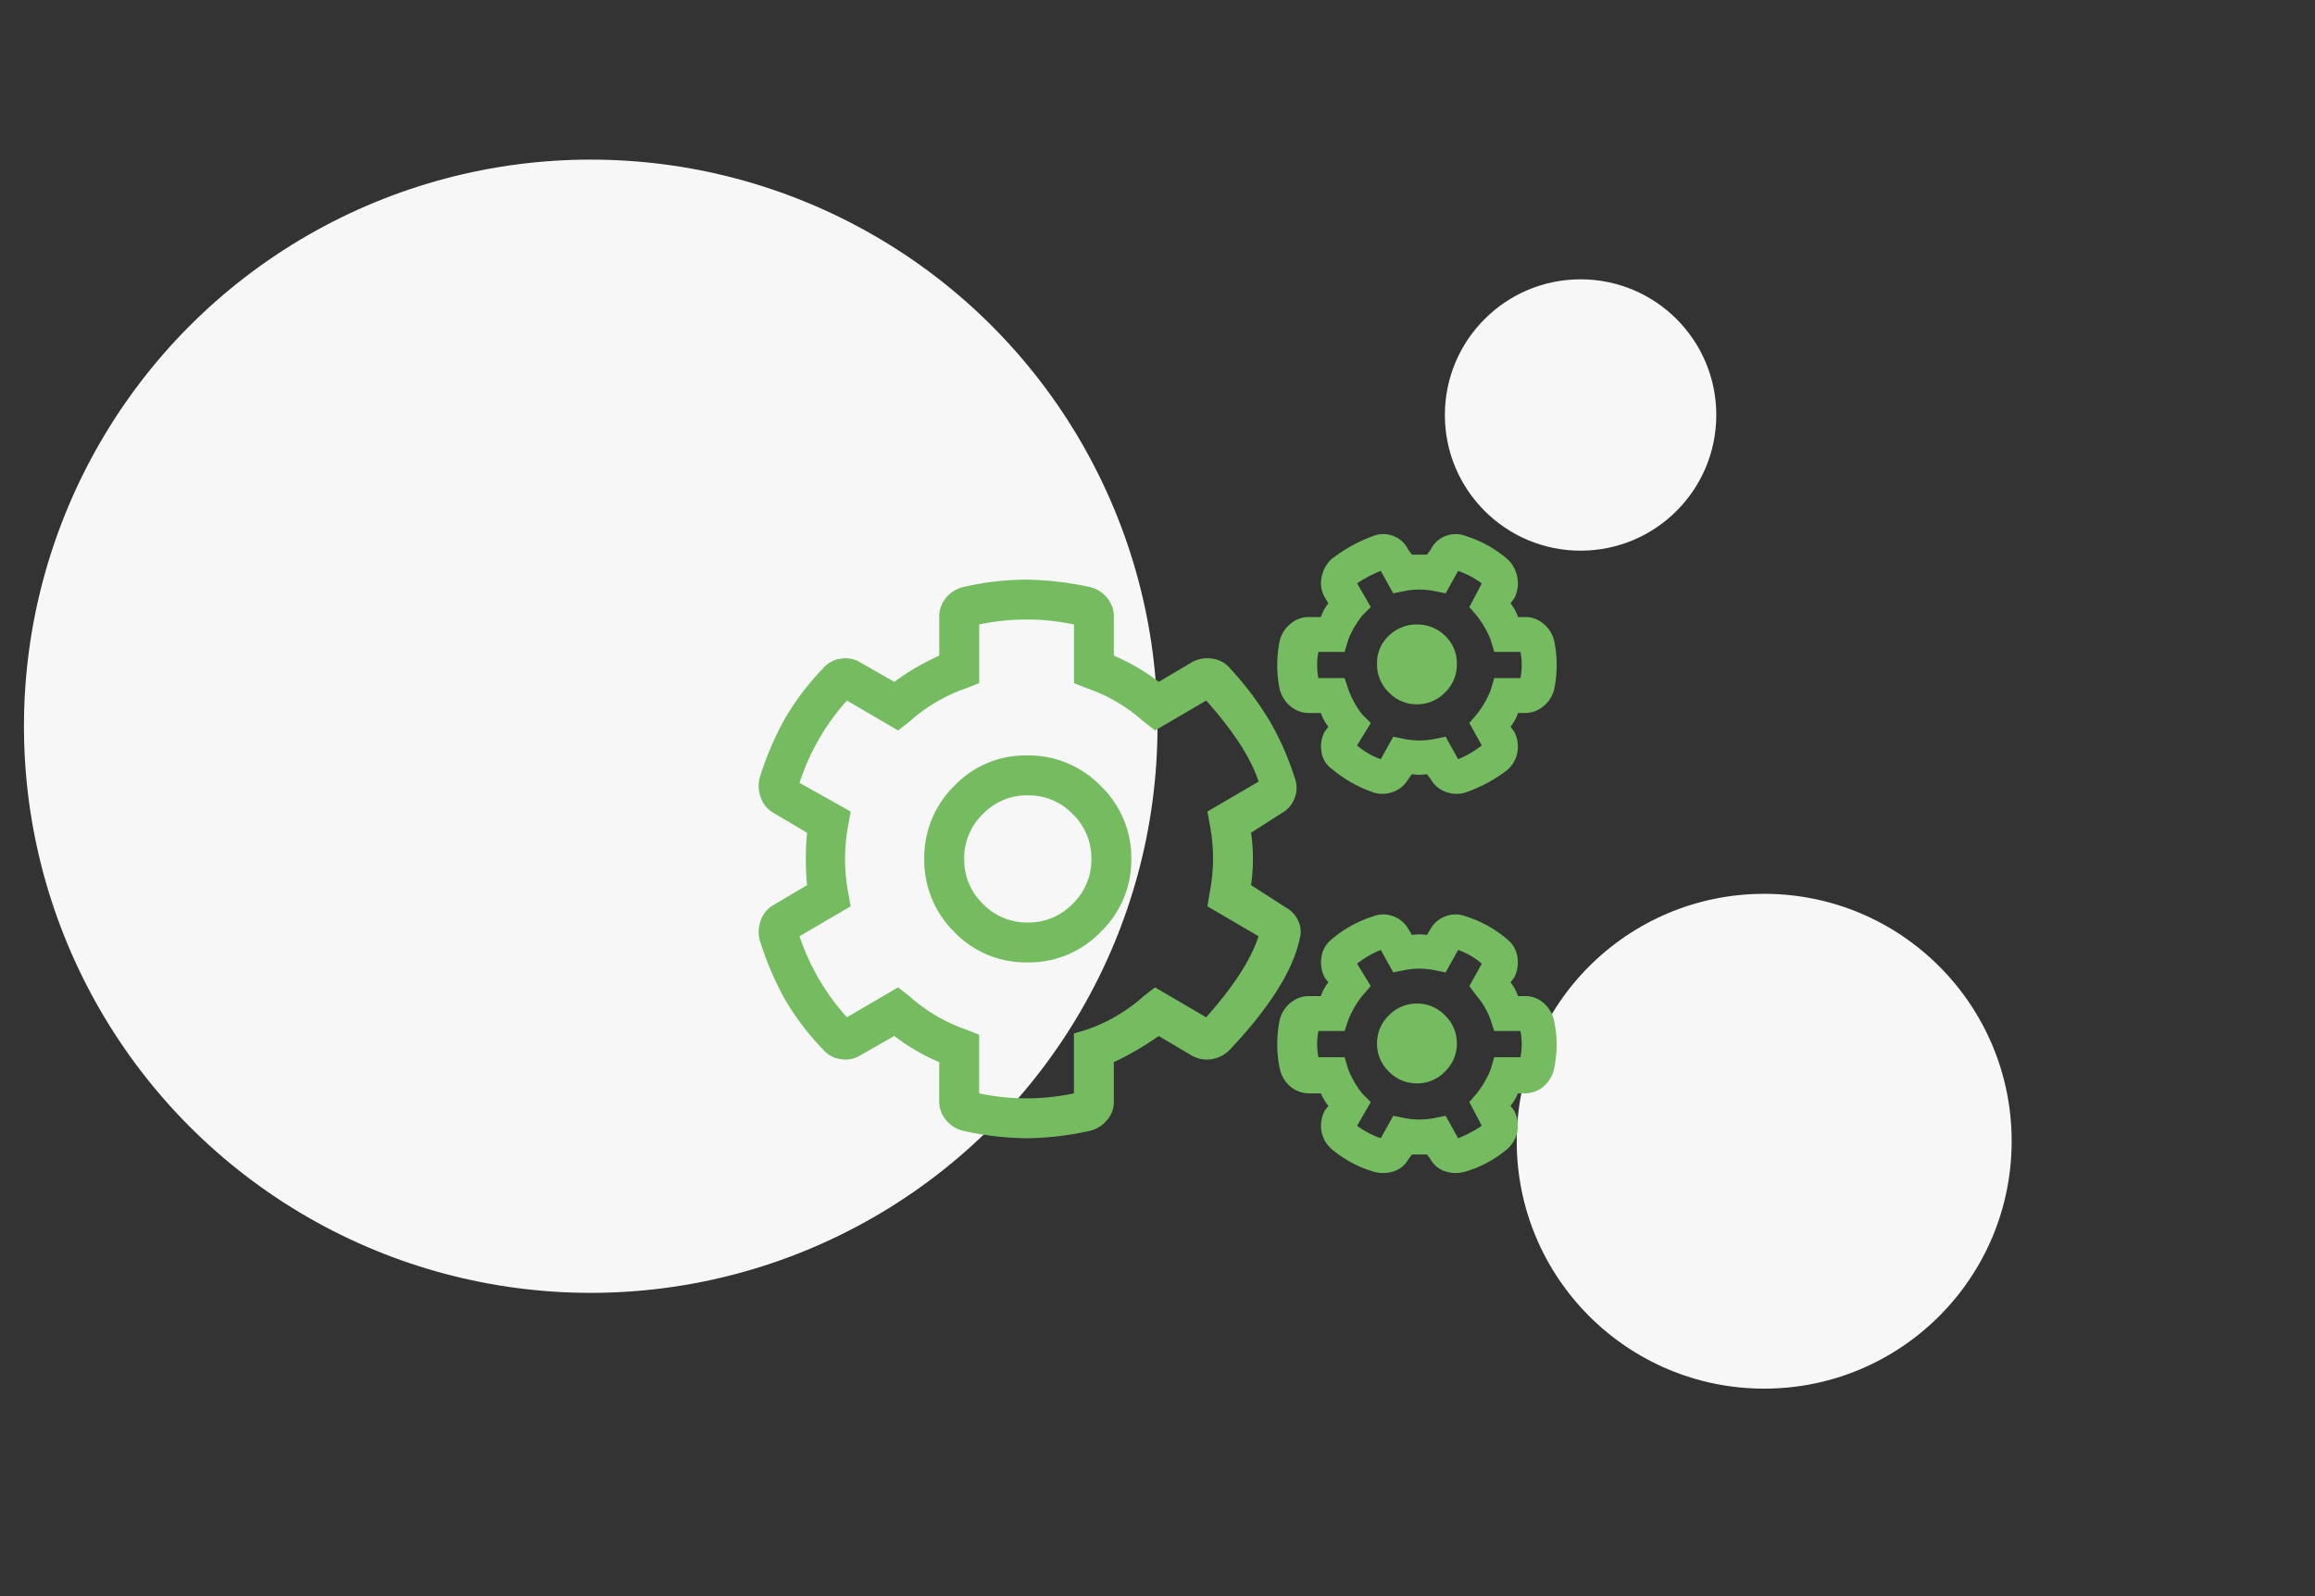
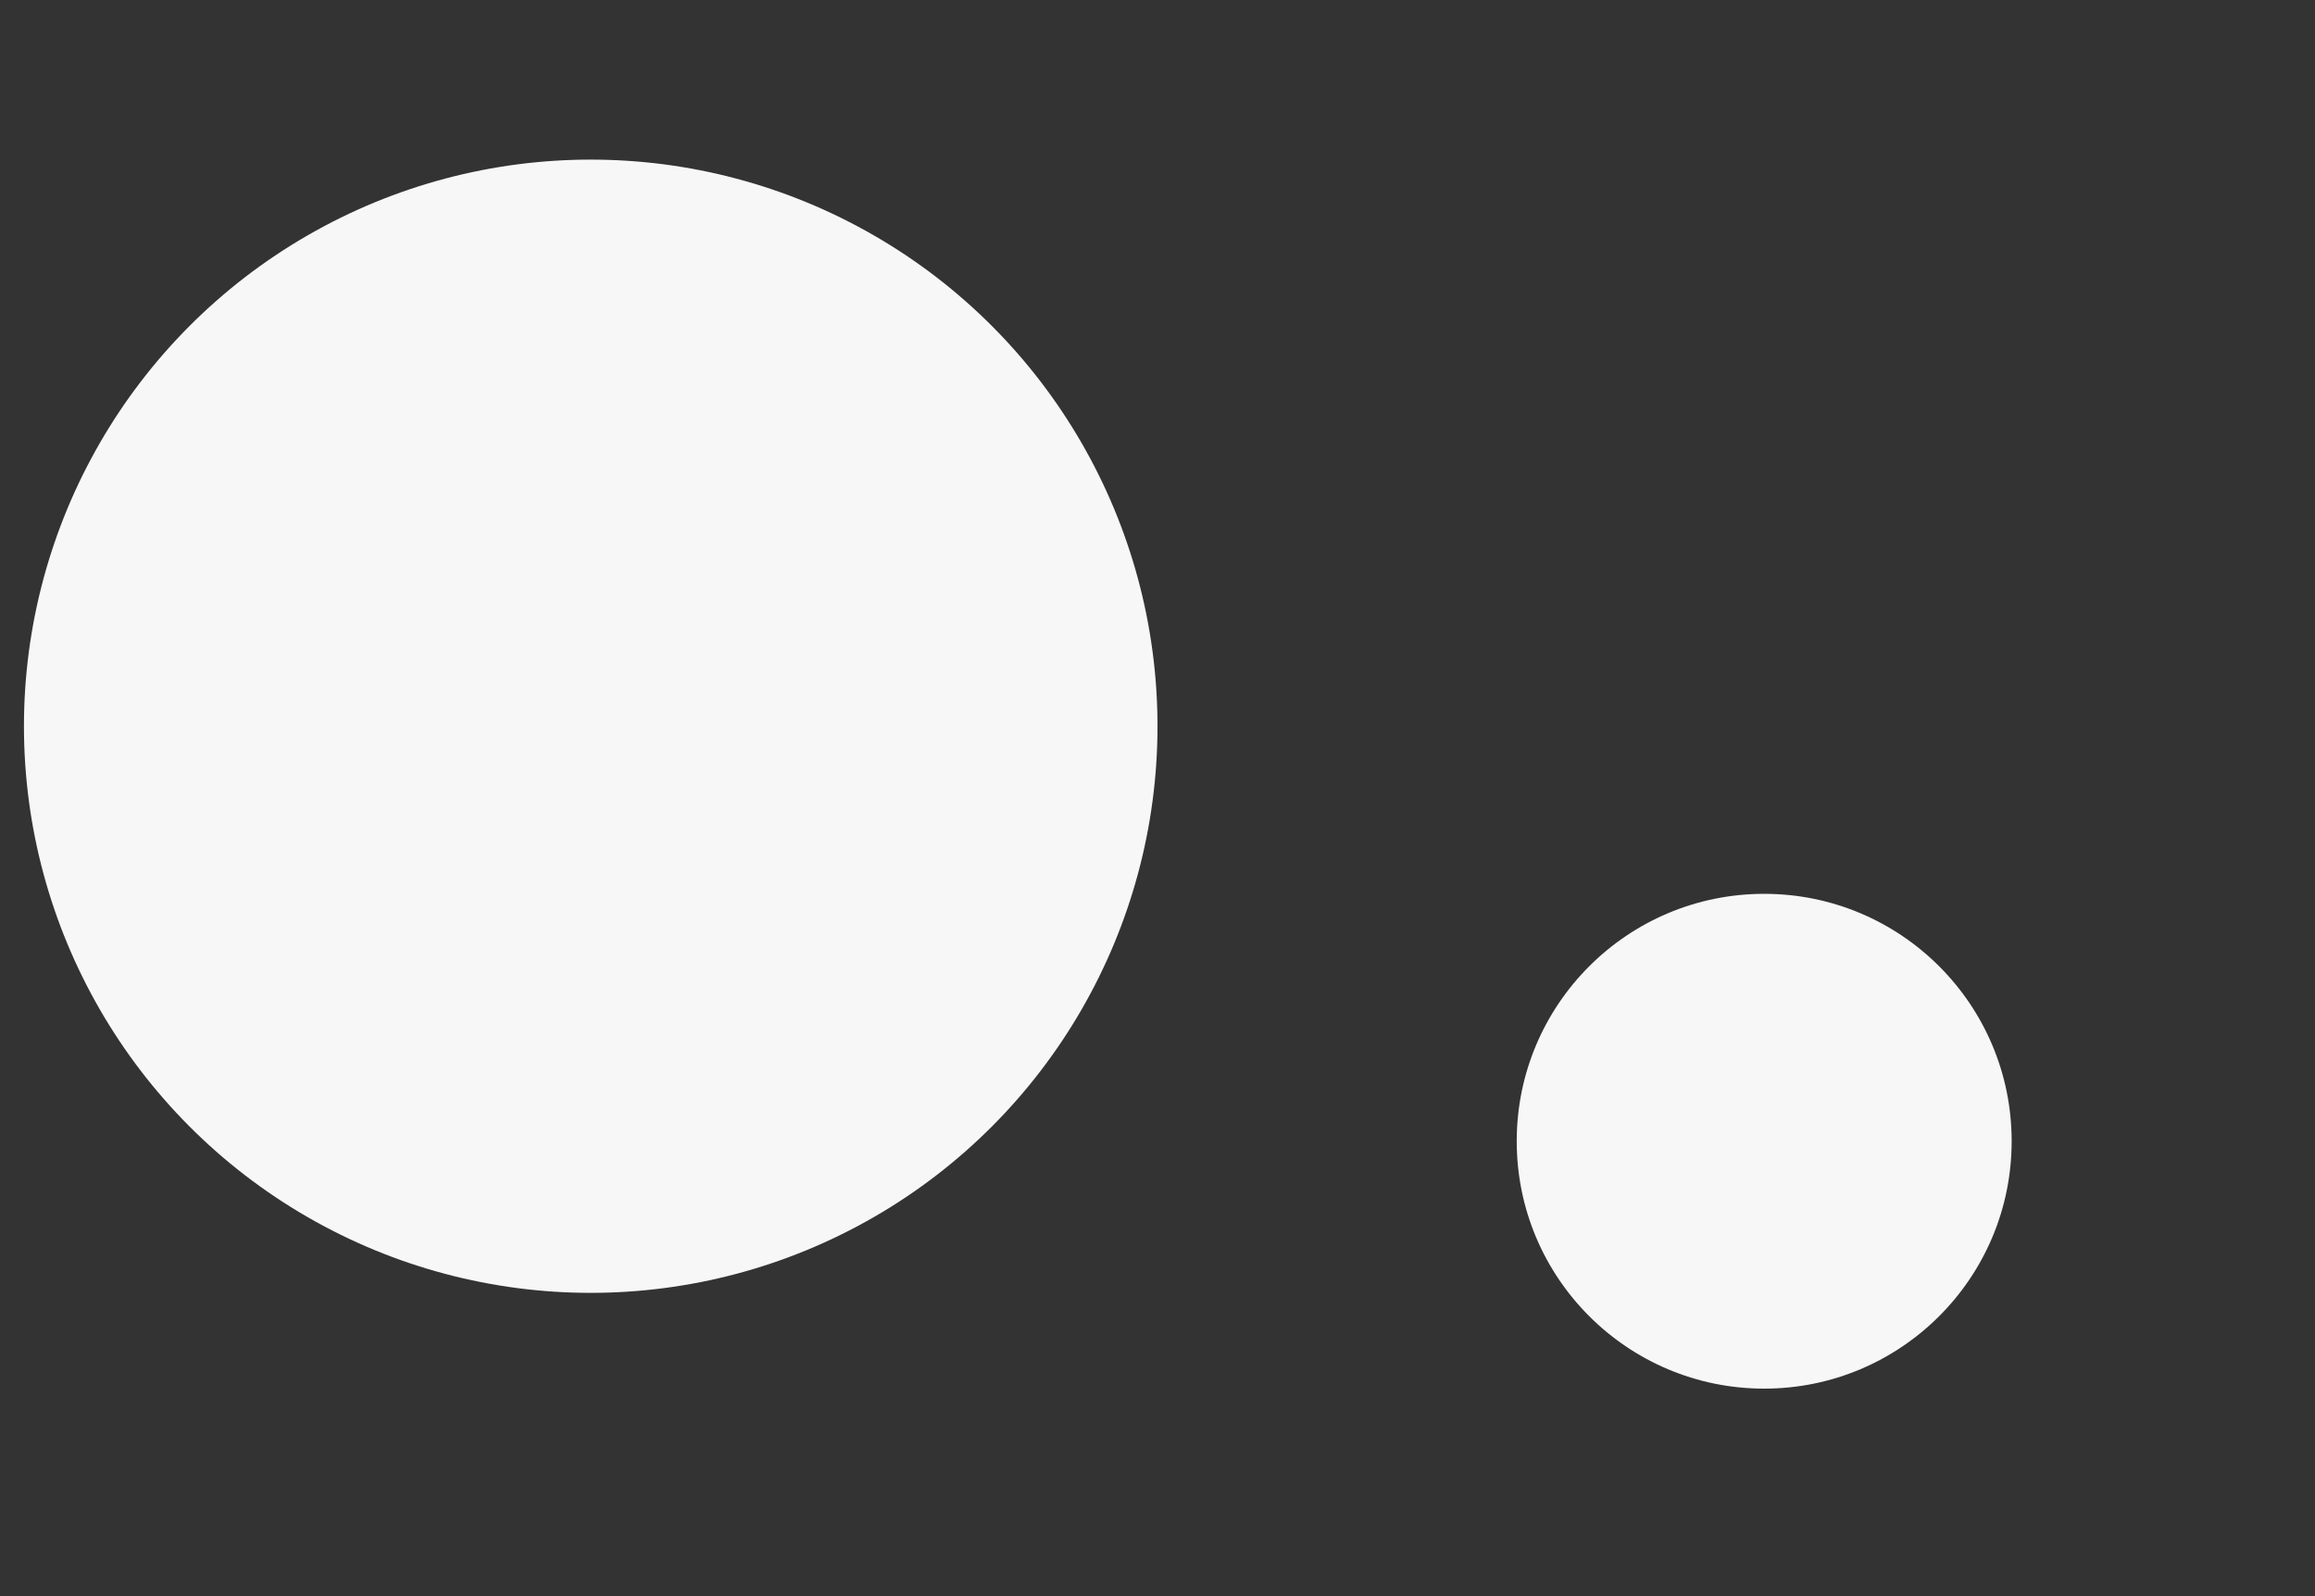
<svg xmlns="http://www.w3.org/2000/svg" width="290" height="200" viewBox="0 0 290 200">
  <rect x="0" y="0" width="290" height="200" fill="#333333" stroke="none" />
  <g transform="translate(-815 -2041)">
-     <rect width="290" height="200" transform="translate(815 2041)" fill="none" />
    <circle cx="71" cy="71" r="71" transform="translate(818 2061)" fill="#f7f7f7" />
    <circle cx="31" cy="31" r="31" transform="translate(1005 2153)" fill="#f7f7f7" />
-     <circle cx="17" cy="17" r="17" transform="translate(996 2076)" fill="#f7f7f7" />
-     <path d="M34.219-39.375a3.518,3.518,0,0,0,1.8,1.563,3.851,3.851,0,0,0,2.422.156,18.318,18.318,0,0,0,5.313-2.812,3.789,3.789,0,0,0,1.328-2.266,4.054,4.054,0,0,0-.391-2.578l-.469-.625a5.532,5.532,0,0,0,.938-1.719h.781a3.628,3.628,0,0,0,2.422-.859,3.968,3.968,0,0,0,1.328-2.109,15.007,15.007,0,0,0,0-6.094,3.968,3.968,0,0,0-1.328-2.109,3.421,3.421,0,0,0-2.266-.859H45.16a5.532,5.532,0,0,0-.937-1.719l.469-.625a4.054,4.054,0,0,0,.391-2.578,4.147,4.147,0,0,0-1.172-2.266A14.858,14.858,0,0,0,38.6-69.843a3.451,3.451,0,0,0-2.5,0,3.365,3.365,0,0,0-1.875,1.719l-.469.625h-1.88l-.469-.625a3.365,3.365,0,0,0-1.875-1.719,3.451,3.451,0,0,0-2.5,0,18.884,18.884,0,0,0-5.312,2.969,4.147,4.147,0,0,0-1.172,2.266,3.507,3.507,0,0,0,.391,2.422l.469.781a5.532,5.532,0,0,0-.937,1.719H19.063a3.628,3.628,0,0,0-2.422.859,3.968,3.968,0,0,0-1.328,2.109,15.007,15.007,0,0,0,0,6.094,3.968,3.968,0,0,0,1.328,2.109,3.628,3.628,0,0,0,2.422.859h1.406a5.532,5.532,0,0,0,.938,1.719l-.469.625a4.054,4.054,0,0,0-.391,2.578,3.177,3.177,0,0,0,1.328,2.109,16.375,16.375,0,0,0,5.313,2.969,3.851,3.851,0,0,0,2.422-.156,3.518,3.518,0,0,0,1.8-1.562L31.875-40a5.664,5.664,0,0,0,1.875,0Zm1.875-5.312-1.562.313a9.531,9.531,0,0,1-3.437,0l-1.562-.312-1.562,2.813A9.26,9.26,0,0,1,25-43.594l1.719-2.812L25.625-47.5a11.4,11.4,0,0,1-1.719-3.125l-.469-1.406H20.156a8.687,8.687,0,0,1,0-3.281h3.281l.469-1.562a12.216,12.216,0,0,1,1.719-2.969l1.094-1.094L25-63.906a16.154,16.154,0,0,1,2.969-1.562l1.563,2.813,1.563-.312a9.531,9.531,0,0,1,3.438,0l1.563.313,1.563-2.812A11.416,11.416,0,0,1,40.628-63.9l-1.562,2.969L40-59.844a12.216,12.216,0,0,1,1.719,2.969l.469,1.563h3.281a8.687,8.687,0,0,1,0,3.281H42.188l-.469,1.563A12.216,12.216,0,0,1,40-47.5l-.937,1.094,1.563,2.813a12.216,12.216,0,0,1-2.969,1.719ZM-27.344.938a3.628,3.628,0,0,0,.859,2.422,3.968,3.968,0,0,0,2.109,1.328,38.32,38.32,0,0,0,7.969.938,38.32,38.32,0,0,0,7.969-.937,3.968,3.968,0,0,0,2.11-1.33,3.421,3.421,0,0,0,.859-2.266v-5A37.775,37.775,0,0,0,.156-7.187l4.219,2.5a3.874,3.874,0,0,0,2.5.391A4.108,4.108,0,0,0,9.063-5.469q7.5-7.969,8.75-13.906a3.183,3.183,0,0,0-.156-2.187,3.565,3.565,0,0,0-1.562-1.719L11.72-26.093a23.086,23.086,0,0,0,0-6.562l3.906-2.5a3.493,3.493,0,0,0,1.563-1.875,3.451,3.451,0,0,0,0-2.5,35.348,35.348,0,0,0-3.125-7.109,40.264,40.264,0,0,0-5-6.641,3.415,3.415,0,0,0-2.109-1.172,4.054,4.054,0,0,0-2.578.391l-4.219,2.5a25.578,25.578,0,0,0-5.625-3.281v-4.844a3.628,3.628,0,0,0-.859-2.422,3.968,3.968,0,0,0-2.109-1.328,40.538,40.538,0,0,0-8.125-.937,36.178,36.178,0,0,0-7.812.938,3.968,3.968,0,0,0-2.109,1.328,3.628,3.628,0,0,0-.859,2.422v4.844a29.531,29.531,0,0,0-5.625,3.281l-4.375-2.5a3.507,3.507,0,0,0-2.422-.391,3.415,3.415,0,0,0-2.109,1.172,33.194,33.194,0,0,0-4.766,6.25,39.076,39.076,0,0,0-3.2,7.5,4.121,4.121,0,0,0,.156,2.5,3.493,3.493,0,0,0,1.563,1.875l4.219,2.5a34.531,34.531,0,0,0,0,6.563l-4.219,2.5a3.493,3.493,0,0,0-1.562,1.875,4.121,4.121,0,0,0-.156,2.5,39.076,39.076,0,0,0,3.2,7.5,33.194,33.194,0,0,0,4.766,6.25,3.415,3.415,0,0,0,2.1,1.166,3.507,3.507,0,0,0,2.422-.391l4.375-2.5A25.578,25.578,0,0,0-27.344-3.91Zm5-.937V-7.344l-1.562-.625a20.792,20.792,0,0,1-7.187-4.219L-32.5-13.281l-6.406,3.75a28.66,28.66,0,0,1-5.937-10.156l6.406-3.75-.312-1.719a22.977,22.977,0,0,1,0-8.437l.313-1.719-6.406-3.594A28.417,28.417,0,0,1-38.9-49.218l6.406,3.75,1.406-1.094A20.792,20.792,0,0,1-23.9-50.781l1.563-.625V-58.75a28.516,28.516,0,0,1,11.875,0v7.344l1.563.625a20.792,20.792,0,0,1,7.188,4.219l1.406,1.094L6.1-49.218q5.156,5.781,6.563,10.156l-6.41,3.75.313,1.719a22.139,22.139,0,0,1,0,8.281L6.25-23.437l6.406,3.75Q11.25-15.312,6.094-9.531l-6.406-3.75-1.406,1.094A20.792,20.792,0,0,1-8.906-7.969l-1.562.469V0A28.516,28.516,0,0,1-22.344,0Zm6.094-16.406a12.476,12.476,0,0,0,9.141-3.828,12.476,12.476,0,0,0,3.828-9.141,12.476,12.476,0,0,0-3.828-9.141,12.566,12.566,0,0,0-9.219-3.828,12.311,12.311,0,0,0-9.141,3.828,12.607,12.607,0,0,0-3.75,9.141,12.607,12.607,0,0,0,3.75,9.141,12.4,12.4,0,0,0,9.219,3.827Zm0-20.937A7.671,7.671,0,0,1-10.625-35a7.671,7.671,0,0,1,2.344,5.625,7.671,7.671,0,0,1-2.344,5.625,7.671,7.671,0,0,1-5.625,2.344,7.671,7.671,0,0,1-5.625-2.344,7.671,7.671,0,0,1-2.344-5.625A7.671,7.671,0,0,1-21.875-35a7.671,7.671,0,0,1,5.625-2.344ZM34.219,8.281a3.162,3.162,0,0,0,1.8,1.484,4.25,4.25,0,0,0,2.422.078A14.4,14.4,0,0,0,43.75,7.031a3.789,3.789,0,0,0,1.328-2.266,4.054,4.054,0,0,0-.391-2.578l-.469-.625A6.217,6.217,0,0,0,45.156,0h.781a3.628,3.628,0,0,0,2.422-.859,4.013,4.013,0,0,0,1.328-2.266,14.258,14.258,0,0,0,0-5.937,4.013,4.013,0,0,0-1.328-2.266,3.421,3.421,0,0,0-2.266-.859h-.937a5.532,5.532,0,0,0-.937-1.719l.469-.625a4.054,4.054,0,0,0,.391-2.578,3.415,3.415,0,0,0-1.172-2.109,14.858,14.858,0,0,0-5.312-2.969,3.451,3.451,0,0,0-2.5,0,3.493,3.493,0,0,0-1.875,1.563l-.469.781a5.664,5.664,0,0,0-1.875,0l-.469-.781a3.493,3.493,0,0,0-1.875-1.562,3.451,3.451,0,0,0-2.5,0,14.858,14.858,0,0,0-5.312,2.969,3.415,3.415,0,0,0-1.172,2.109,4.054,4.054,0,0,0,.391,2.578l.469.625a5.532,5.532,0,0,0-.937,1.719H19.063a3.628,3.628,0,0,0-2.422.859,3.968,3.968,0,0,0-1.328,2.109,15.007,15.007,0,0,0,0,6.094A4.013,4.013,0,0,0,16.641-.859,3.628,3.628,0,0,0,19.063,0h1.406a6.217,6.217,0,0,0,.938,1.563l-.469.625a4.054,4.054,0,0,0-.391,2.578,3.789,3.789,0,0,0,1.328,2.266,14.4,14.4,0,0,0,5.313,2.813,4.25,4.25,0,0,0,2.422-.078,3.162,3.162,0,0,0,1.8-1.484l.469-.625H33.75Zm1.875-5.469-1.562.313a9.531,9.531,0,0,1-3.437,0l-1.562-.312L27.969,5.625A11.416,11.416,0,0,1,25,4.063l1.719-2.969L25.625,0a12.215,12.215,0,0,1-1.719-2.969l-.469-1.562H20.156a8.687,8.687,0,0,1,0-3.281h3.281l.469-1.406a12.216,12.216,0,0,1,1.719-2.969l1.094-1.25L25-16.25a12.216,12.216,0,0,1,2.969-1.719l1.563,2.813,1.563-.312a9.531,9.531,0,0,1,3.438,0l1.563.313,1.563-2.812a9.26,9.26,0,0,1,2.969,1.719l-1.562,2.813L40-12.187a9.26,9.26,0,0,1,1.719,2.969l.469,1.406h3.281a8.687,8.687,0,0,1,0,3.281H42.188l-.469,1.563A12.216,12.216,0,0,1,40,0l-.937,1.094,1.563,2.969a16.154,16.154,0,0,1-2.969,1.563ZM37.5-6.25a4.805,4.805,0,0,1-1.484,3.516A4.8,4.8,0,0,1,32.5-1.25a4.8,4.8,0,0,1-3.516-1.484A4.805,4.805,0,0,1,27.5-6.25a4.805,4.805,0,0,1,1.484-3.516A4.805,4.805,0,0,1,32.5-11.25a4.8,4.8,0,0,1,3.516,1.484A4.805,4.805,0,0,1,37.5-6.25Zm0-47.5a4.805,4.805,0,0,1-1.484,3.516A4.805,4.805,0,0,1,32.5-48.75a4.805,4.805,0,0,1-3.516-1.484A4.9,4.9,0,0,1,27.5-53.828a4.642,4.642,0,0,1,1.484-3.516A4.94,4.94,0,0,1,32.5-58.75a4.94,4.94,0,0,1,3.516,1.406A4.733,4.733,0,0,1,37.5-53.75Z" transform="translate(960 2178)" fill="#75bc61" />
  </g>
</svg>